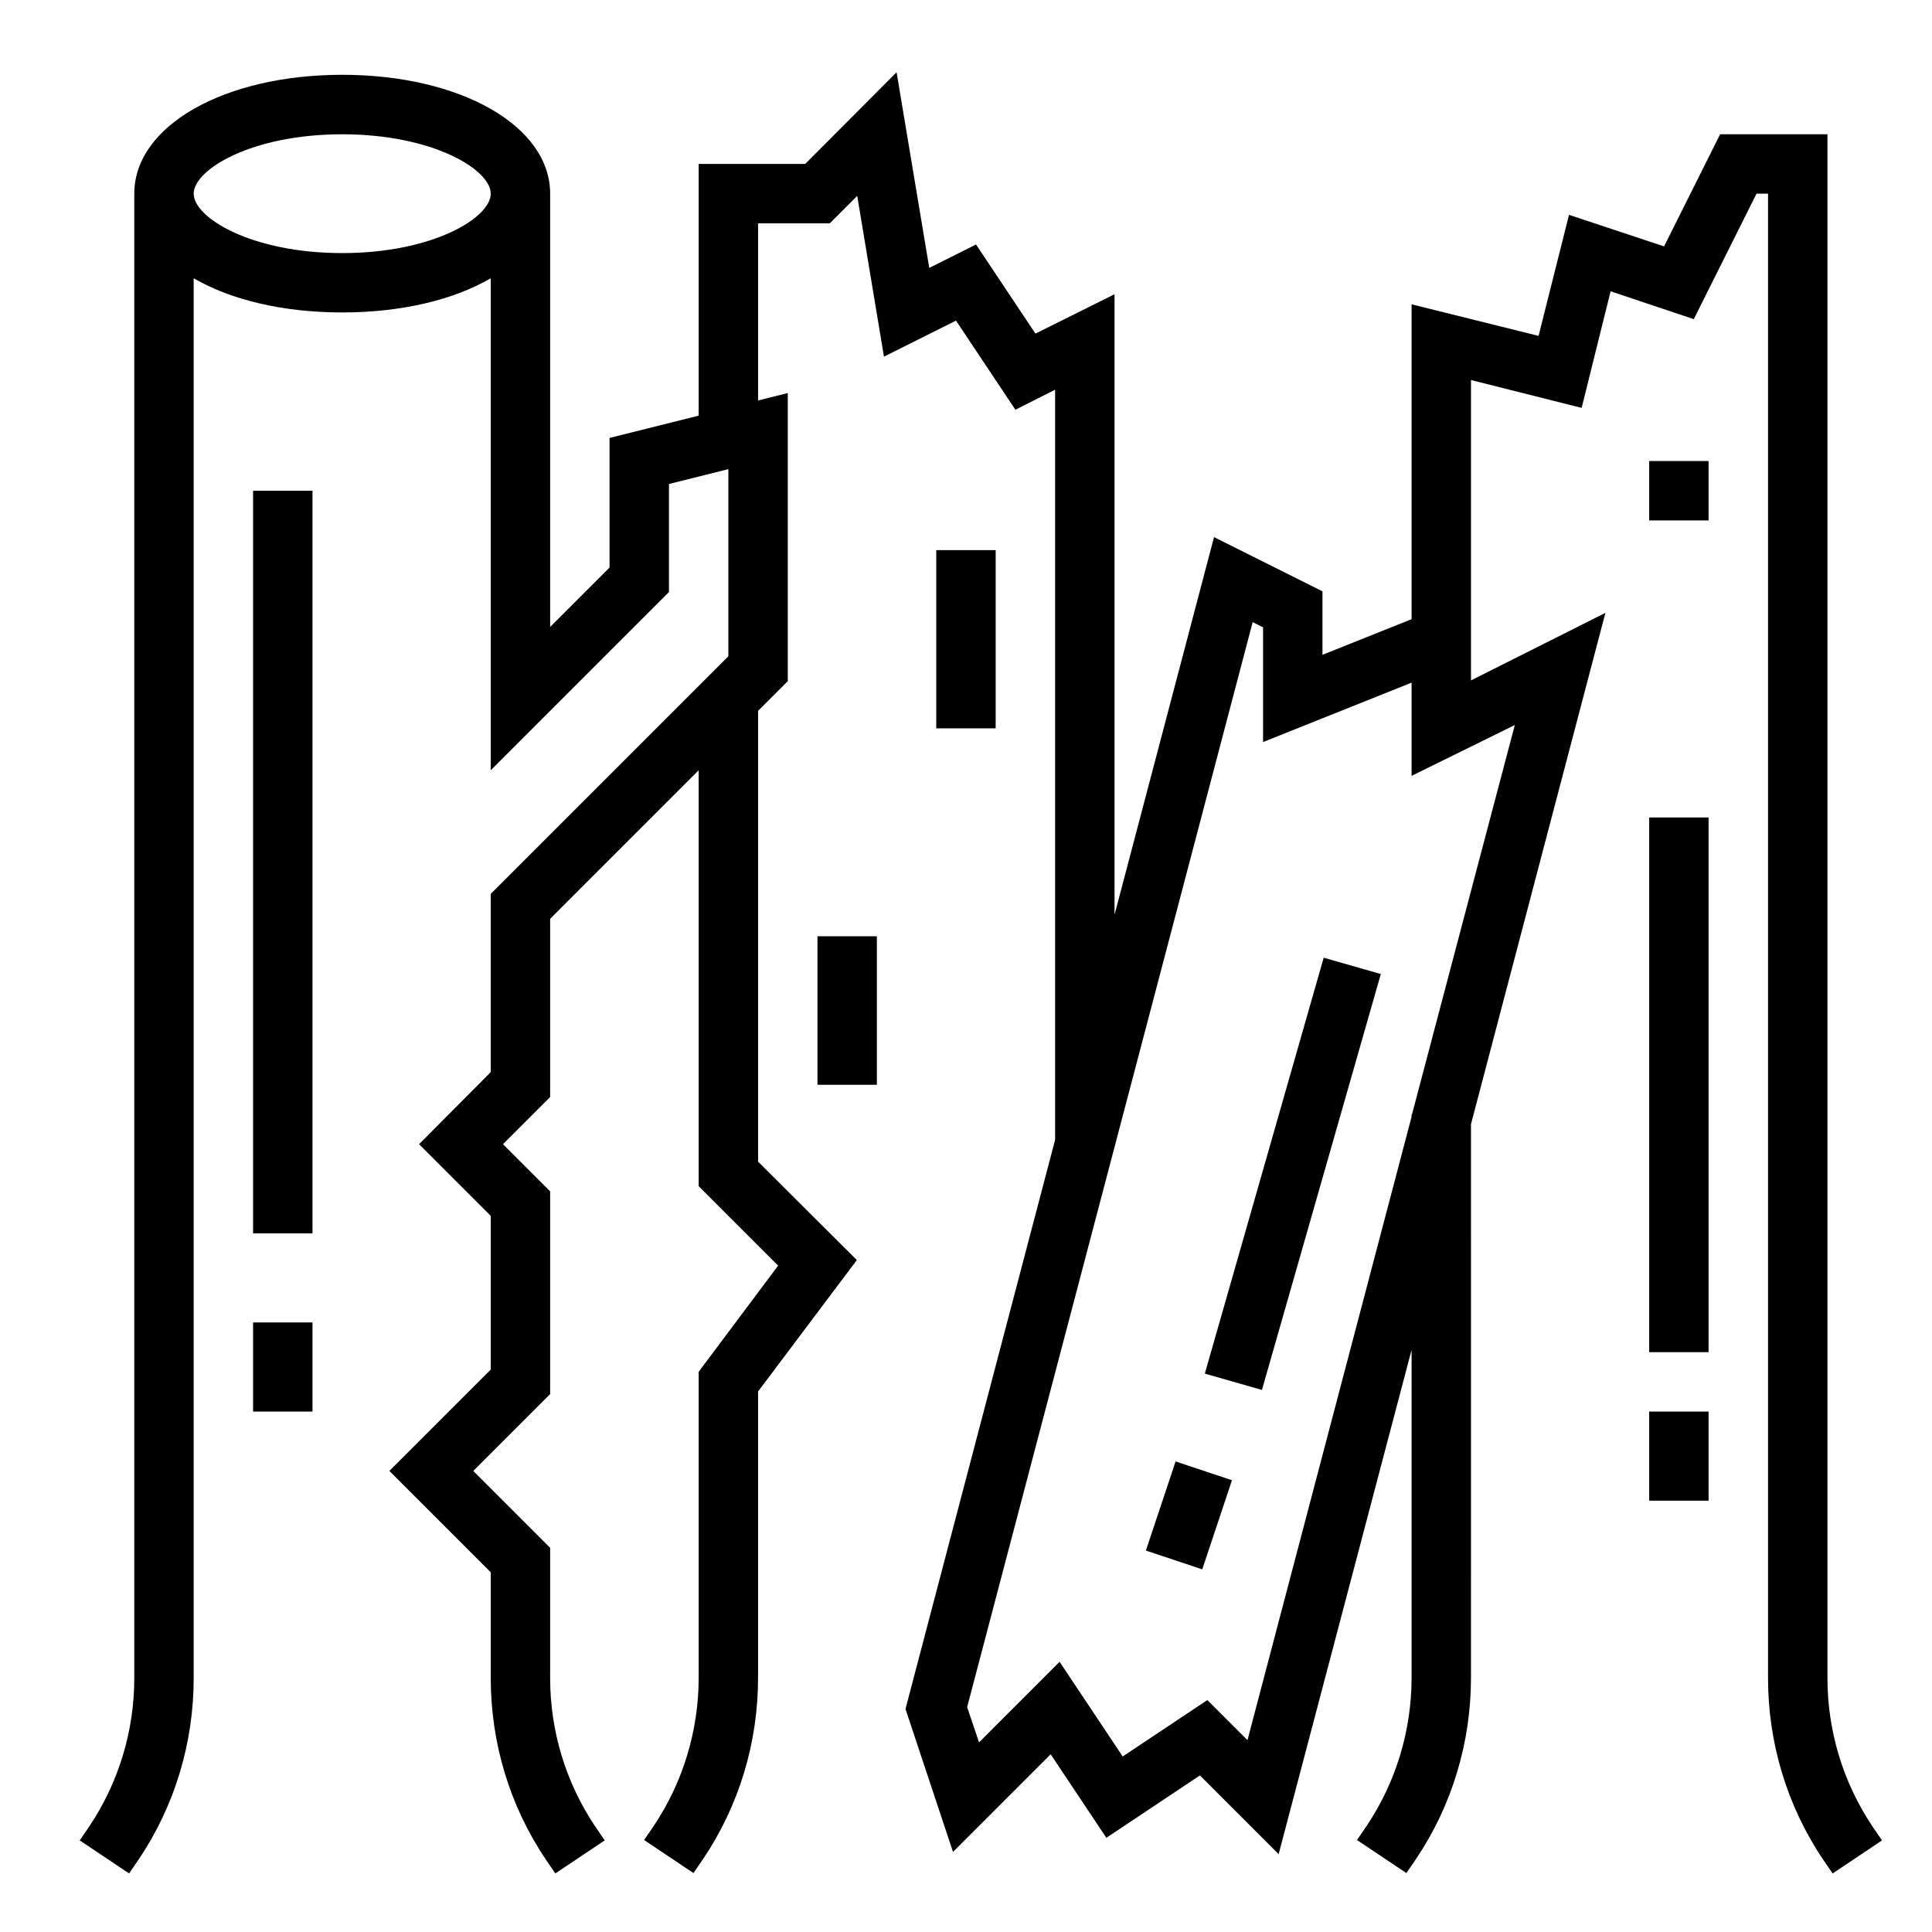
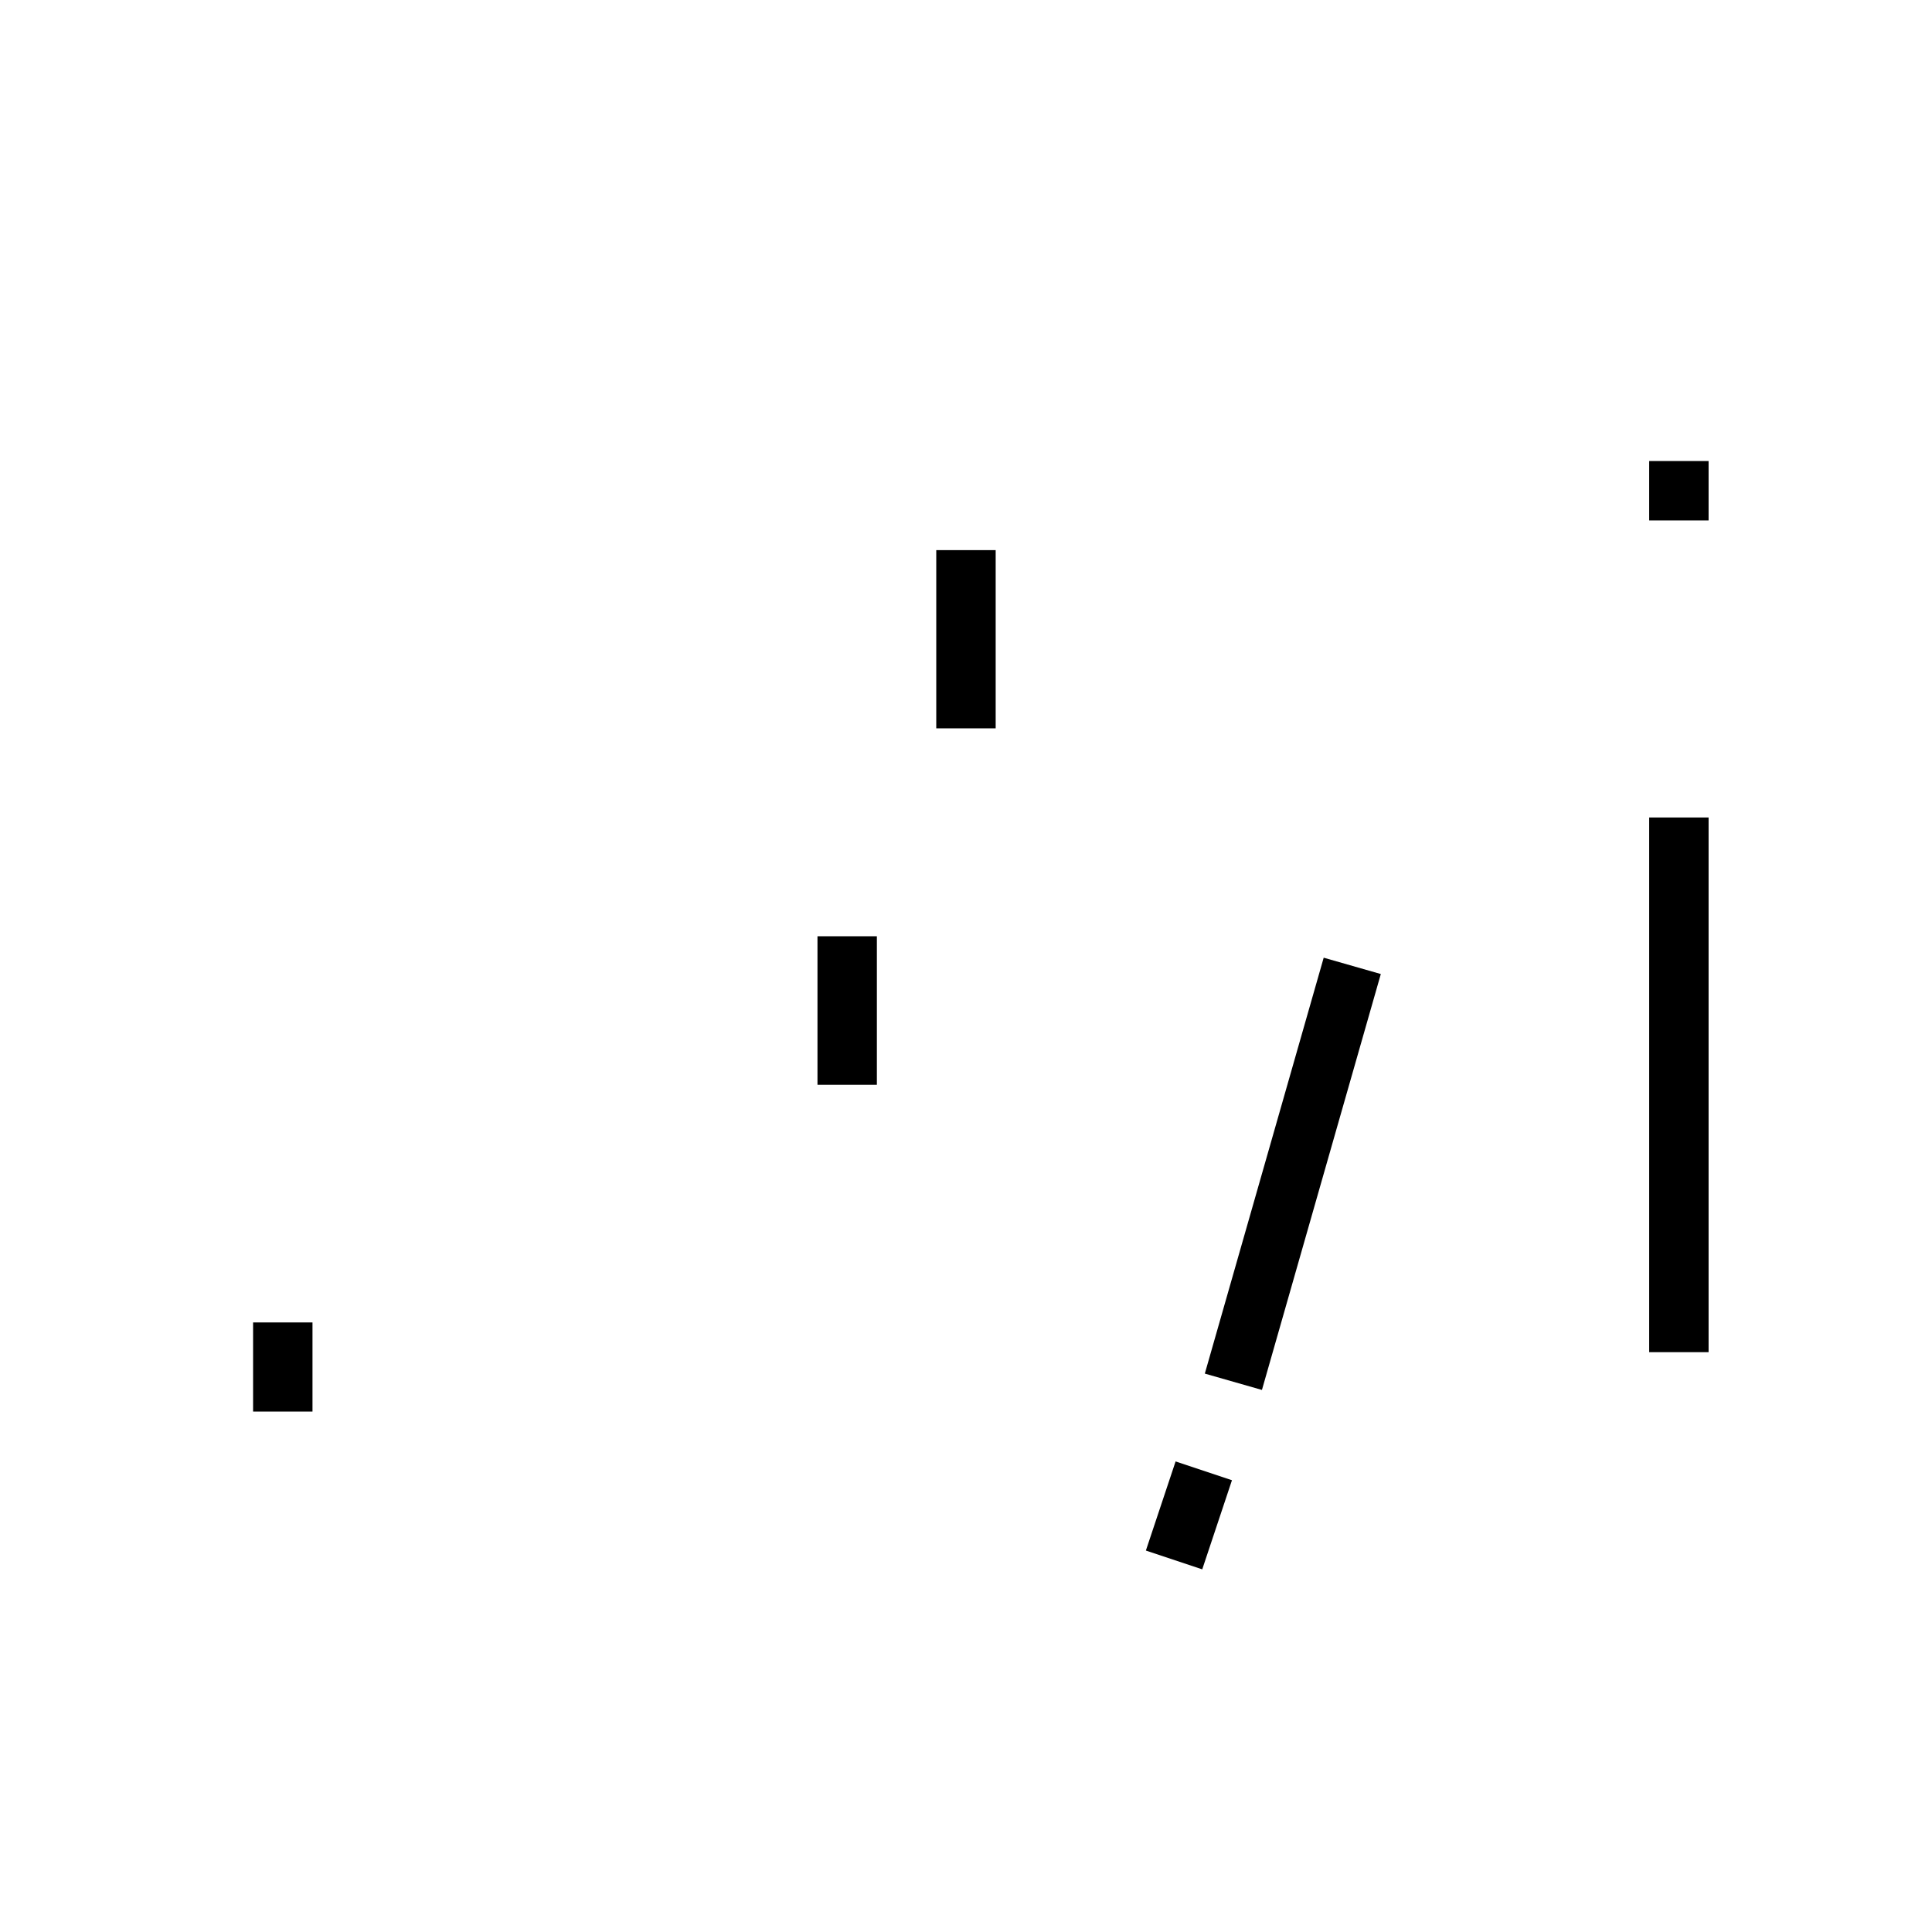
<svg xmlns="http://www.w3.org/2000/svg" fill="#000000" width="800px" height="800px" version="1.1" viewBox="144 144 512 512">
  <g>
-     <path d="m640.2 627.99c-7.773-11.609-11.906-25.289-11.906-39.262v-409.15h-28.438l-14.859 29.719-25.191-8.363-8.07 32.078-33.652-8.367v83.445l-23.617 9.445v-16.828l-28.734-14.367-26.367 100.07v-164.43l-20.961 10.43-15.742-23.617-12.398 6.203-8.66-51.855-24.207 24.301h-28.242v66.715l-23.617 5.902v34.34l-15.742 15.742v-114.83c0-17.91-23.715-31.488-55.105-31.488-31.387 0-55.102 13.582-55.102 31.488v393.41c0 13.973-4.133 27.652-11.906 39.262l-2.559 3.738 13.086 8.758 2.559-3.738c9.543-14.168 14.562-30.898 14.562-48.02v-370.97c9.84 5.707 23.617 9.051 39.363 9.051 15.742 0 29.52-3.344 39.359-9.055v130.38l47.23-47.23v-28.633l15.742-3.938v49.594l-62.977 62.977v47.23l-18.988 19.094 18.992 18.992v40.738l-26.863 26.863 26.863 26.863v28.043c0 17.121 5.019 33.852 14.562 48.02l2.559 3.738 13.086-8.758-2.559-3.738c-7.773-11.609-11.906-25.289-11.906-39.262v-34.539l-20.367-20.367 20.367-20.367v-53.727l-12.496-12.5 12.496-12.496v-47.23l39.359-39.359v110.21l21.059 21.059-21.059 28.141v81.082c0 13.973-4.133 27.652-11.906 39.262l-2.559 3.738 13.086 8.758 2.559-3.738c9.543-14.168 14.562-30.898 14.562-48.02v-75.867l26.176-34.832-26.172-26.078v-119.46l7.871-7.871v-76.359l-7.871 1.969v-46.938h18.992l7.281-7.281 7.086 42.605 19.09-9.543 15.742 23.617 10.527-5.312v198.77l-39.656 150.85 12.594 37.883 25.879-25.879 14.762 22.141 24.797-16.531 20.859 20.859 35.23-133.63v86.887c0 13.973-4.133 27.652-11.906 39.262l-2.559 3.738 13.086 8.758 2.559-3.738c9.543-14.168 14.562-30.898 14.562-48.02l0.004-146.71 35.621-135.5-35.621 17.906v-79.605l29.324 7.379 7.676-30.898 22.043 7.379 16.625-33.258h3.051v393.41c0 17.121 5.019 33.852 14.562 48.02l2.559 3.738 13.086-8.758zm-405.51-416.92c-24.008 0-39.359-9.348-39.359-15.742s15.352-15.742 39.359-15.742 39.359 9.348 39.359 15.742-15.352 15.742-39.359 15.742zm310.75 125.07-27.258 103.22h-0.098v0.59l-43.492 165.21-10.629-10.629-22.434 14.957-16.727-25.094-21.352 21.352-3.148-9.348 75.668-287.53 2.754 1.379v30.406l39.359-15.742v24.699z" />
    <path d="m581.05 360.64h15.742v141.7h-15.742z" />
-     <path d="m581.05 518.08h15.742v23.617h-15.742z" />
    <path d="m581.05 266.18h15.742v15.742h-15.742z" />
    <path d="m463.29 508.02 31.504-110.22 15.137 4.328-31.504 110.22z" />
    <path d="m447.67 554.91 7.875-23.617 14.938 4.981-7.875 23.617z" />
-     <path d="m211.07 274.05h15.742v196.8h-15.742z" />
    <path d="m211.07 494.46h15.742v23.617h-15.742z" />
    <path d="m360.64 392.12h15.742v39.359h-15.742z" />
    <path d="m392.12 289.79h15.742v47.23h-15.742z" />
  </g>
</svg>